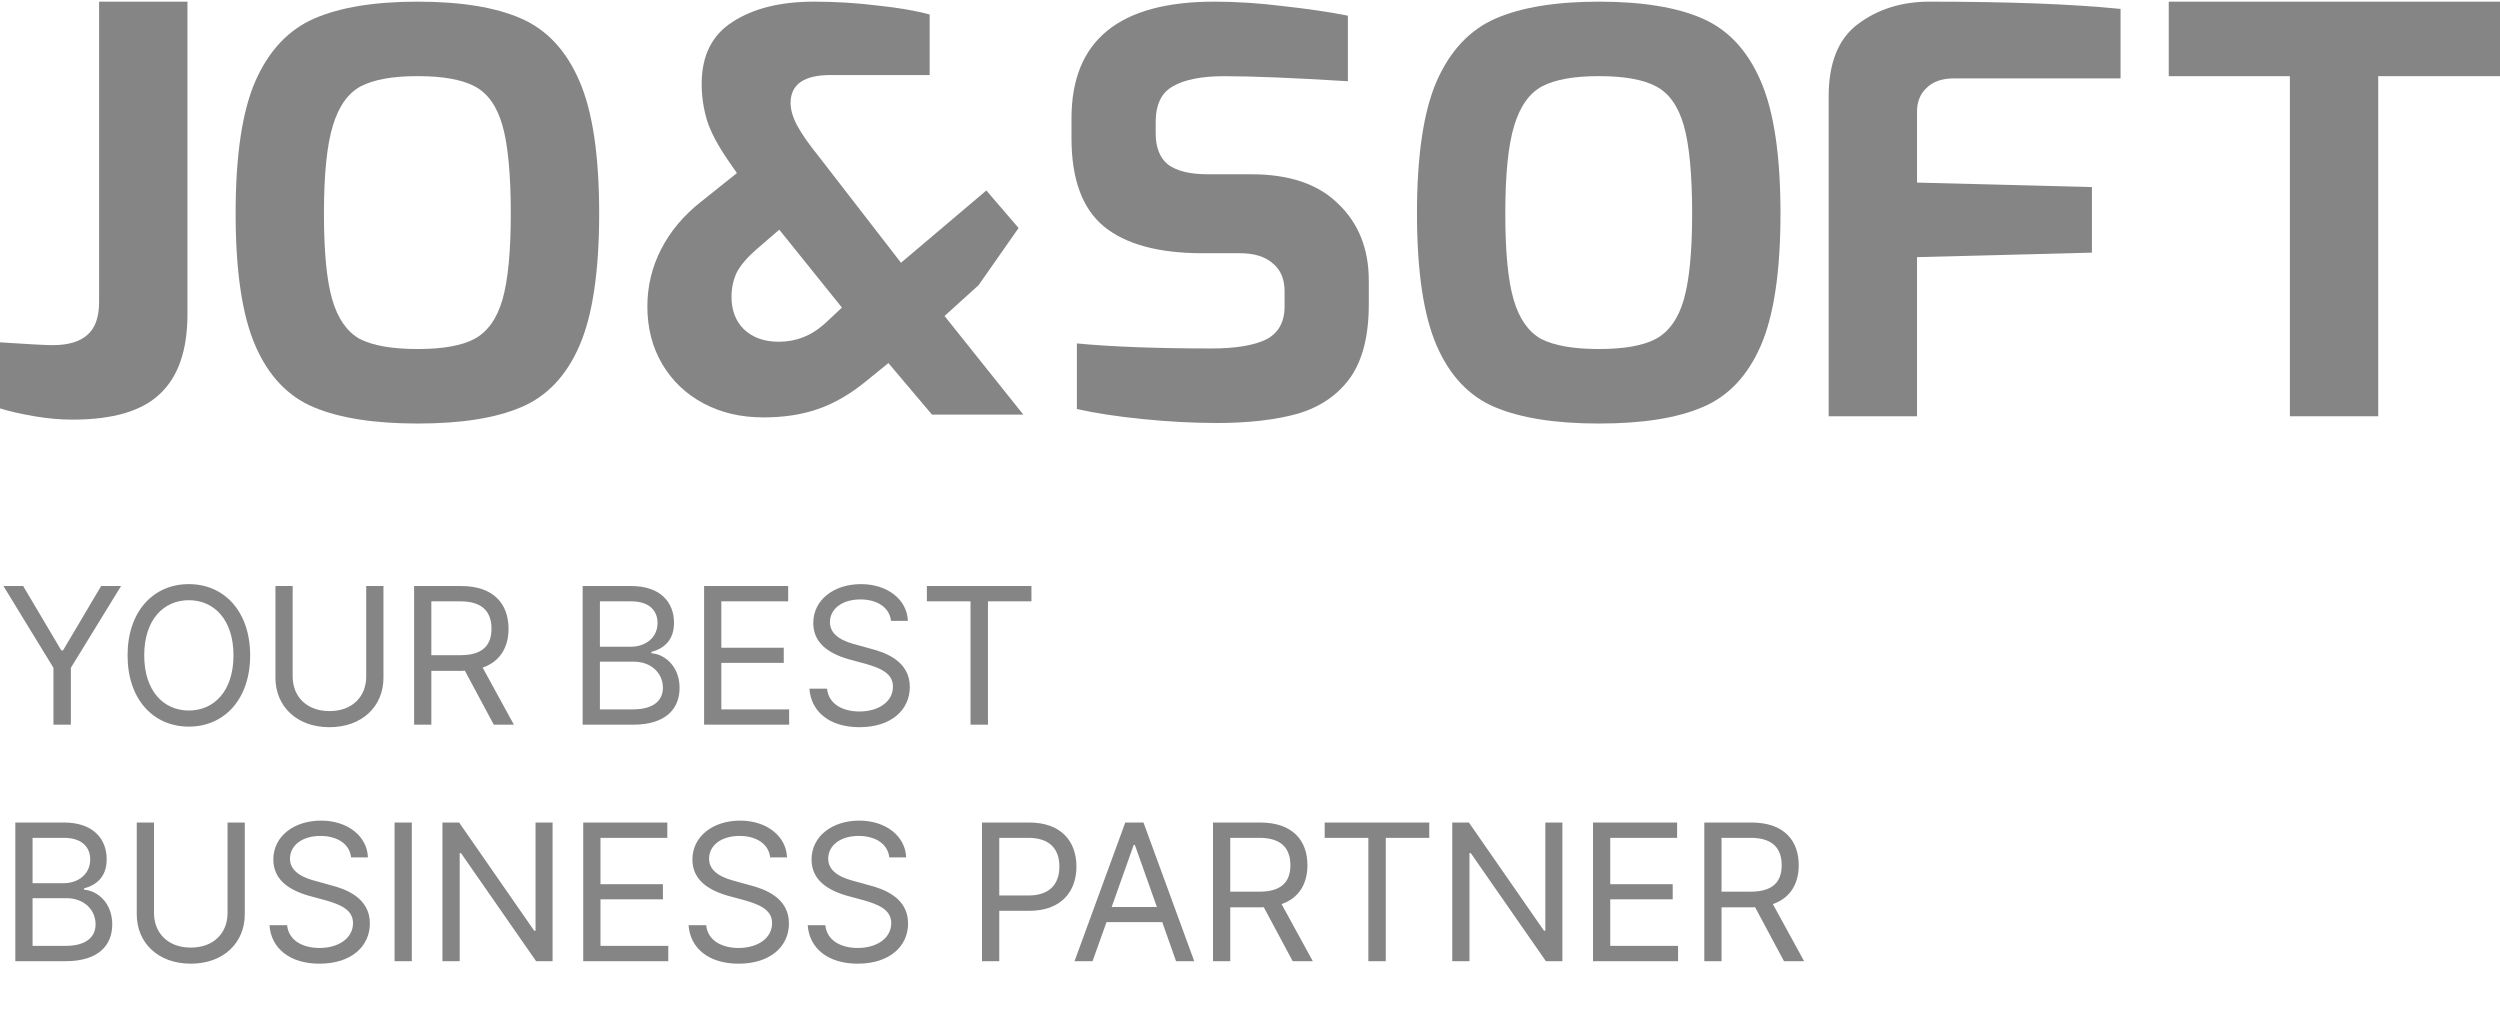
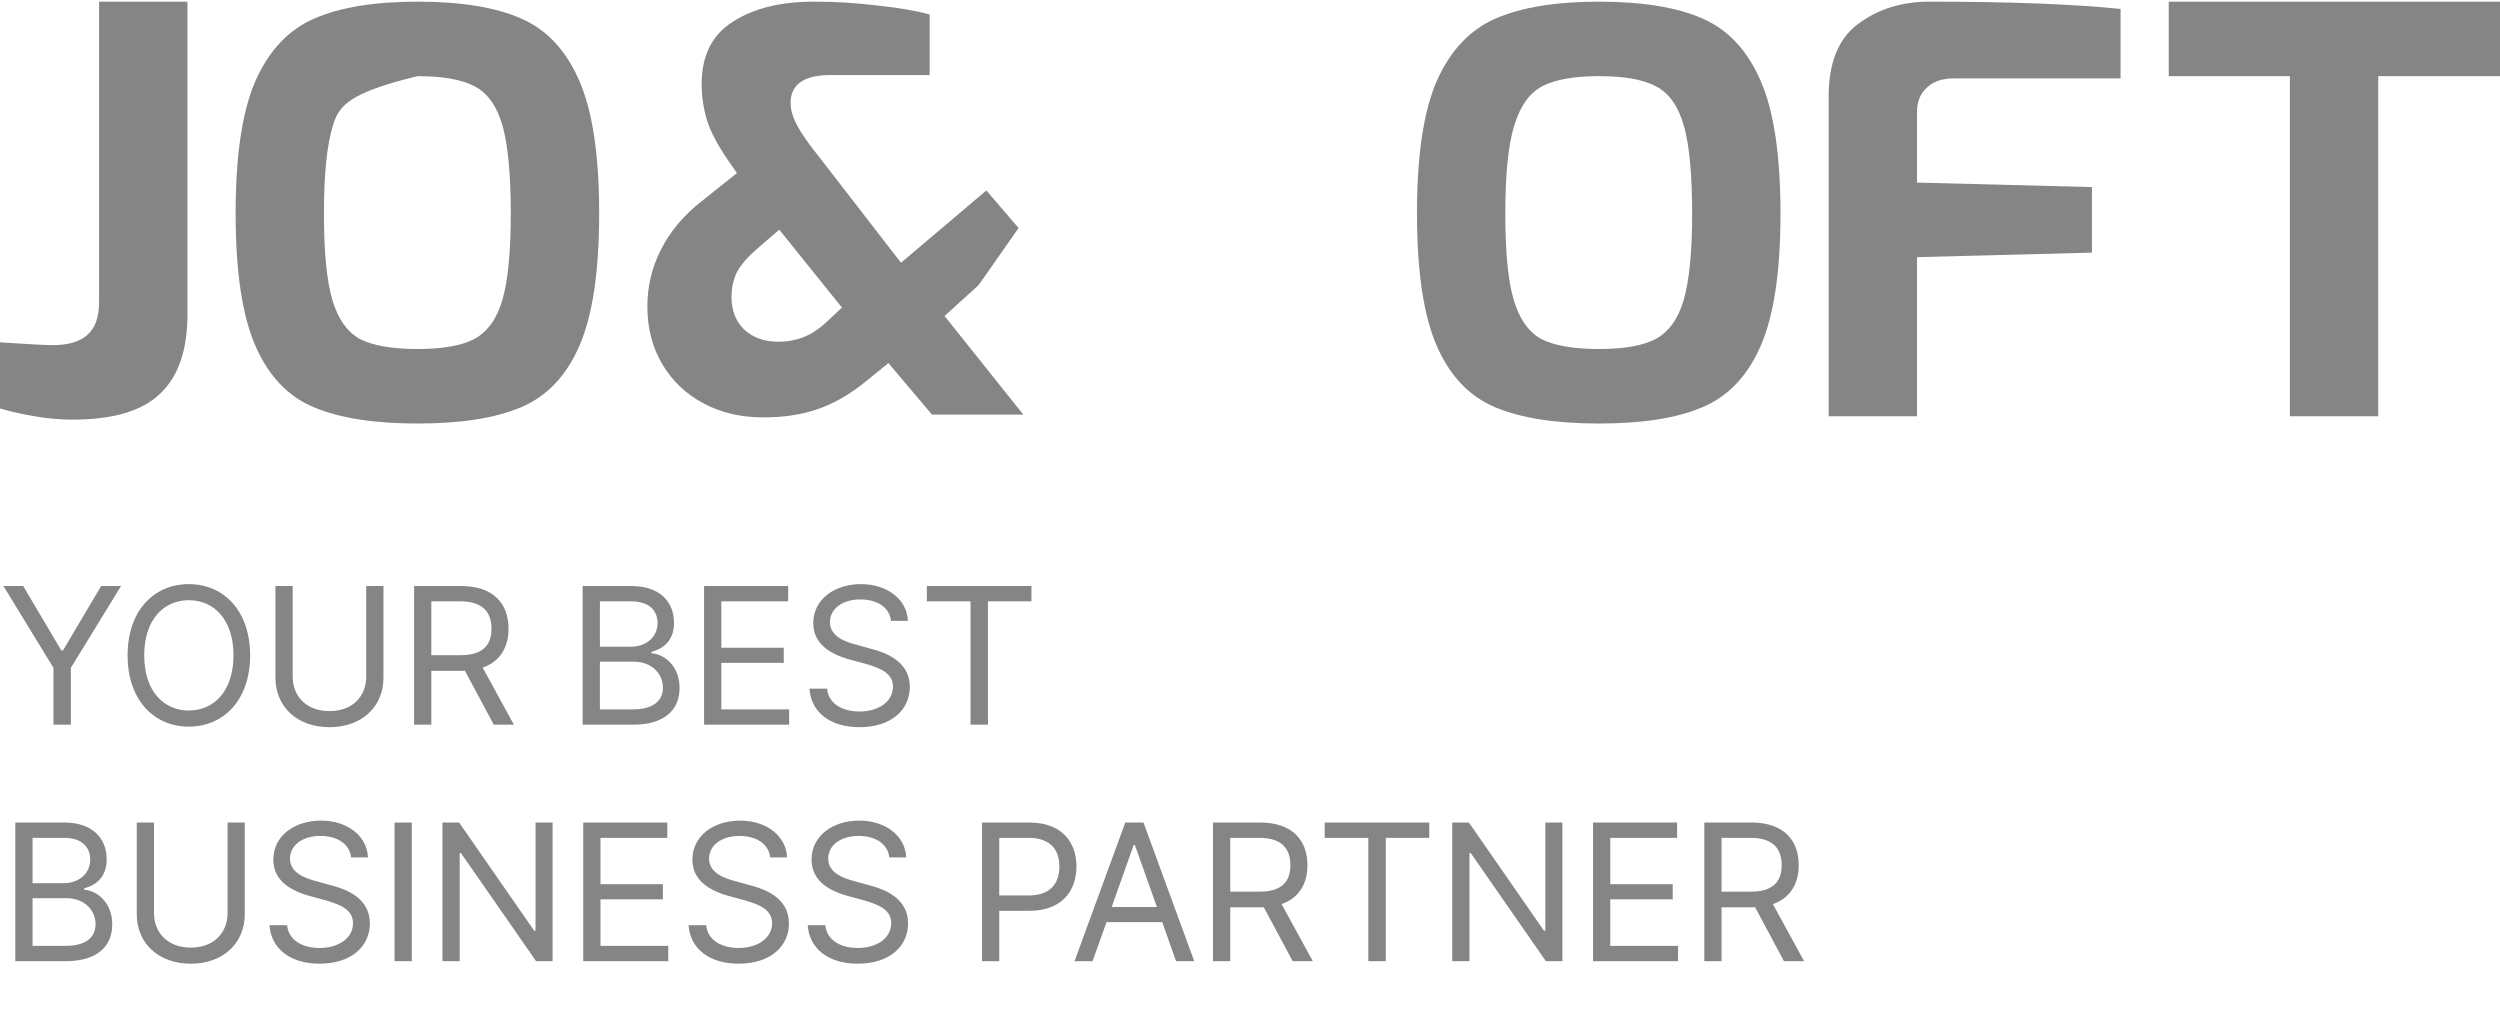
<svg xmlns="http://www.w3.org/2000/svg" width="148" height="60" viewBox="0 0 148 60" fill="none">
  <path d="M4.311 24.843C3.581 24.843 2.827 24.778 2.049 24.644C1.272 24.512 0.589 24.357 0 24.179L0 20.266C1.65 20.376 2.685 20.432 3.11 20.432C4.03 20.432 4.713 20.233 5.16 19.835C5.63 19.438 5.866 18.785 5.866 17.879L5.866 0.098L11.097 0.098L11.097 18.606C11.097 20.729 10.556 22.299 9.471 23.315C8.412 24.331 6.691 24.841 4.311 24.841V24.843Z" fill="#858585" />
-   <path d="M24.727 25.073C22.159 25.073 20.11 24.753 18.578 24.11C17.047 23.47 15.893 22.253 15.116 20.463C14.338 18.671 13.949 16.063 13.949 12.634C13.949 9.205 14.338 6.597 15.116 4.807C15.917 2.993 17.083 1.756 18.615 1.092C20.146 0.429 22.183 0.098 24.728 0.098C27.274 0.098 29.334 0.429 30.842 1.092C32.373 1.756 33.527 2.995 34.305 4.807C35.082 6.597 35.471 9.207 35.471 12.634C35.471 16.061 35.082 18.671 34.305 20.463C33.527 22.253 32.373 23.47 30.842 24.11C29.334 24.753 27.296 25.073 24.728 25.073H24.727ZM24.727 20.662C26.211 20.662 27.33 20.463 28.084 20.065C28.862 19.645 29.416 18.871 29.745 17.743C30.075 16.593 30.239 14.891 30.239 12.634C30.239 10.377 30.073 8.554 29.745 7.426C29.416 6.275 28.862 5.501 28.084 5.104C27.33 4.706 26.211 4.507 24.727 4.507C23.242 4.507 22.147 4.706 21.369 5.104C20.615 5.501 20.061 6.275 19.709 7.426C19.354 8.576 19.178 10.312 19.178 12.634C19.178 14.956 19.343 16.614 19.672 17.743C20.003 18.87 20.544 19.644 21.298 20.065C22.076 20.463 23.219 20.662 24.727 20.662Z" fill="#858585" />
+   <path d="M24.727 25.073C22.159 25.073 20.11 24.753 18.578 24.11C17.047 23.47 15.893 22.253 15.116 20.463C14.338 18.671 13.949 16.063 13.949 12.634C13.949 9.205 14.338 6.597 15.116 4.807C15.917 2.993 17.083 1.756 18.615 1.092C20.146 0.429 22.183 0.098 24.728 0.098C27.274 0.098 29.334 0.429 30.842 1.092C32.373 1.756 33.527 2.995 34.305 4.807C35.082 6.597 35.471 9.207 35.471 12.634C35.471 16.061 35.082 18.671 34.305 20.463C33.527 22.253 32.373 23.47 30.842 24.11C29.334 24.753 27.296 25.073 24.728 25.073H24.727ZM24.727 20.662C26.211 20.662 27.33 20.463 28.084 20.065C28.862 19.645 29.416 18.871 29.745 17.743C30.075 16.593 30.239 14.891 30.239 12.634C30.239 10.377 30.073 8.554 29.745 7.426C29.416 6.275 28.862 5.501 28.084 5.104C27.33 4.706 26.211 4.507 24.727 4.507C20.615 5.501 20.061 6.275 19.709 7.426C19.354 8.576 19.178 10.312 19.178 12.634C19.178 14.956 19.343 16.614 19.672 17.743C20.003 18.87 20.544 19.644 21.298 20.065C22.076 20.463 23.219 20.662 24.727 20.662Z" fill="#858585" />
  <path d="M45.178 24.709C43.859 24.709 42.68 24.433 41.645 23.879C40.607 23.326 39.795 22.552 39.206 21.557C38.618 20.562 38.324 19.423 38.324 18.141C38.324 16.947 38.594 15.819 39.137 14.757C39.679 13.696 40.467 12.755 41.505 11.938L43.625 10.247L43.165 9.583C42.506 8.632 42.07 7.814 41.857 7.129C41.645 6.422 41.539 5.702 41.539 4.973C41.539 3.293 42.151 2.065 43.376 1.291C44.6 0.496 46.203 0.098 48.181 0.098C49.477 0.098 50.738 0.175 51.962 0.329C53.21 0.461 54.235 0.638 55.036 0.859V4.442L49.17 4.442C47.591 4.442 46.803 4.995 46.803 6.1C46.803 6.498 46.933 6.941 47.191 7.427C47.451 7.914 47.874 8.522 48.463 9.252L53.339 15.555L58.392 11.276L60.3 13.498L57.932 16.882L55.917 18.707L60.581 24.545H55.174L52.594 21.494L51.286 22.555C50.343 23.329 49.39 23.883 48.425 24.214C47.482 24.545 46.399 24.711 45.175 24.711L45.178 24.709ZM46.098 20.231C46.615 20.231 47.099 20.143 47.546 19.965C48.016 19.788 48.489 19.479 48.959 19.038L49.842 18.208L46.132 13.596L44.824 14.725C44.259 15.211 43.858 15.676 43.623 16.117C43.41 16.56 43.305 17.047 43.305 17.576C43.305 18.372 43.552 19.014 44.046 19.501C44.564 19.987 45.247 20.231 46.096 20.231H46.098Z" fill="#858585" />
-   <path d="M71.949 25.04C70.606 25.04 69.169 24.962 67.637 24.809C66.106 24.653 64.81 24.454 63.751 24.212L63.751 20.331C65.848 20.53 68.499 20.629 71.701 20.629C73.139 20.629 74.221 20.452 74.952 20.098C75.682 19.721 76.047 19.069 76.047 18.141V17.246C76.047 16.517 75.811 15.963 75.341 15.587C74.894 15.189 74.245 14.99 73.397 14.99H71.171C68.58 14.99 66.636 14.46 65.341 13.399C64.069 12.337 63.433 10.601 63.433 8.191V6.997C63.433 2.398 66.248 0.098 71.88 0.098C73.199 0.098 74.565 0.186 75.978 0.364C77.392 0.519 78.663 0.707 79.795 0.928V4.809C76.569 4.61 74.131 4.51 72.481 4.51C71.138 4.51 70.126 4.709 69.441 5.107C68.758 5.483 68.417 6.19 68.417 7.23V7.894C68.417 8.735 68.664 9.353 69.158 9.751C69.676 10.127 70.453 10.316 71.491 10.316H74.071C76.333 10.316 78.051 10.902 79.23 12.073C80.431 13.223 81.033 14.737 81.033 16.618V18.011C81.033 19.868 80.668 21.317 79.937 22.356C79.207 23.373 78.182 24.082 76.863 24.48C75.544 24.856 73.907 25.044 71.952 25.044L71.949 25.04Z" fill="#858585" />
  <path d="M94.662 25.073C92.095 25.073 90.046 24.753 88.514 24.11C86.983 23.47 85.829 22.253 85.051 20.463C84.274 18.671 83.885 16.063 83.885 12.634C83.885 9.205 84.274 6.597 85.051 4.807C85.853 2.993 87.019 1.756 88.549 1.092C90.08 0.429 92.119 0.098 94.662 0.098C97.206 0.098 99.268 0.429 100.776 1.092C102.307 1.756 103.461 2.995 104.239 4.807C105.016 6.597 105.405 9.207 105.405 12.634C105.405 16.061 105.016 18.671 104.239 20.463C103.461 22.253 102.307 23.47 100.776 24.11C99.268 24.753 97.23 25.073 94.662 25.073ZM94.662 20.662C96.147 20.662 97.266 20.463 98.02 20.065C98.797 19.645 99.352 18.871 99.68 17.743C100.009 16.593 100.175 14.891 100.175 12.634C100.175 10.377 100.009 8.554 99.68 7.426C99.35 6.275 98.797 5.501 98.02 5.104C97.266 4.706 96.147 4.507 94.662 4.507C93.178 4.507 92.082 4.706 91.305 5.104C90.551 5.501 89.997 6.275 89.644 7.426C89.29 8.576 89.114 10.312 89.114 12.634C89.114 14.956 89.279 16.614 89.608 17.743C89.939 18.87 90.48 19.644 91.234 20.065C92.012 20.463 93.154 20.662 94.662 20.662Z" fill="#858585" />
  <path d="M108.257 5.704C108.257 3.715 108.835 2.288 109.988 1.425C111.166 0.541 112.579 0.098 114.229 0.098C118.916 0.098 122.686 0.241 125.537 0.528V4.641L115.679 4.641C114.972 4.641 114.431 4.829 114.053 5.205C113.677 5.559 113.488 6.022 113.488 6.597V10.809L123.842 11.075V14.956L113.488 15.222V24.642H108.257V5.704Z" fill="#858585" />
  <path d="M135.562 4.51L128.39 4.51V0.098L148 0.098V4.509L140.791 4.509V24.642L135.561 24.642V4.51H135.562Z" fill="#858585" />
  <path d="M0.204 34.693H1.372L3.628 38.503H3.731L5.987 34.693H7.166L4.195 39.535V42.902H3.164V39.535L0.204 34.693ZM14.809 38.798C14.809 41.394 13.278 43.016 11.18 43.016C9.071 43.016 7.552 41.394 7.552 38.798C7.552 36.201 9.071 34.58 11.18 34.58C13.278 34.58 14.809 36.201 14.809 38.798ZM13.822 38.798C13.822 36.677 12.666 35.532 11.18 35.532C9.695 35.532 8.538 36.677 8.538 38.798C8.538 40.918 9.695 42.063 11.18 42.063C12.666 42.063 13.822 40.918 13.822 38.798ZM21.68 34.693H22.701V40.124C22.701 41.814 21.442 43.05 19.503 43.05C17.564 43.05 16.306 41.814 16.306 40.124V34.693H17.326V40.045C17.326 41.236 18.154 42.097 19.503 42.097C20.864 42.097 21.68 41.236 21.68 40.045V34.693ZM24.515 42.902V34.693H27.304C29.232 34.693 30.105 35.759 30.105 37.221C30.105 38.304 29.618 39.16 28.574 39.523L30.423 42.902H29.232L27.52 39.705L27.316 39.716H25.535V42.902H24.515ZM25.535 38.786H27.27C28.574 38.786 29.096 38.197 29.096 37.221C29.096 36.235 28.574 35.6 27.259 35.6H25.535V38.786ZM34.493 42.902V34.693H37.373C39.097 34.693 39.902 35.657 39.902 36.87C39.902 37.925 39.279 38.401 38.564 38.593V38.673C39.324 38.718 40.231 39.421 40.231 40.725C40.231 41.961 39.414 42.902 37.476 42.902H34.493ZM37.464 41.995C38.745 41.995 39.245 41.428 39.245 40.714C39.245 39.875 38.575 39.172 37.521 39.172H35.514V41.995H37.464ZM37.34 38.287C38.224 38.287 38.927 37.743 38.927 36.881C38.927 36.167 38.451 35.6 37.373 35.6H35.514V38.287H37.34ZM41.682 42.902V34.693H46.66V35.6H42.703V38.344H46.399V39.24H42.703V41.995H46.717V42.902H41.682ZM52.749 36.757C52.658 35.952 51.922 35.487 50.935 35.487C49.846 35.487 49.132 36.054 49.132 36.836C49.132 37.698 50.096 38.015 50.72 38.174L51.536 38.401C52.42 38.627 53.861 39.138 53.861 40.669C53.861 42.007 52.783 43.05 50.878 43.05C49.109 43.05 48.01 42.131 47.919 40.771H48.962C49.053 41.689 49.903 42.12 50.878 42.12C52.012 42.12 52.863 41.542 52.863 40.646C52.863 39.852 52.103 39.546 51.241 39.297L50.232 39.024C48.939 38.65 48.146 37.992 48.146 36.881C48.146 35.498 49.382 34.58 50.969 34.58C52.556 34.58 53.702 35.509 53.747 36.757H52.749ZM54.87 35.6V34.693H61.061V35.6H58.487V42.902H57.455V35.6H54.87ZM0.907 56.902V48.693H3.787C5.511 48.693 6.316 49.657 6.316 50.87C6.316 51.925 5.692 52.401 4.978 52.593V52.673C5.738 52.718 6.645 53.421 6.645 54.725C6.645 55.961 5.828 56.902 3.889 56.902H0.907ZM3.878 55.995C5.159 55.995 5.658 55.428 5.658 54.714C5.658 53.875 4.989 53.172 3.935 53.172H1.928V55.995H3.878ZM3.753 52.287C4.638 52.287 5.341 51.743 5.341 50.881C5.341 50.167 4.864 49.6 3.787 49.6H1.928V52.287H3.753ZM13.471 48.693H14.491V54.124C14.491 55.814 13.233 57.05 11.294 57.05C9.355 57.05 8.096 55.814 8.096 54.124V48.693H9.117V54.045C9.117 55.236 9.944 56.097 11.294 56.097C12.654 56.097 13.471 55.236 13.471 54.045V48.693ZM20.785 50.757C20.694 49.952 19.957 49.487 18.97 49.487C17.882 49.487 17.167 50.054 17.167 50.836C17.167 51.698 18.131 52.015 18.755 52.174L19.571 52.401C20.456 52.627 21.896 53.138 21.896 54.669C21.896 56.007 20.819 57.05 18.913 57.05C17.145 57.05 16.045 56.131 15.954 54.771H16.997C17.088 55.689 17.938 56.12 18.913 56.12C20.047 56.12 20.898 55.542 20.898 54.646C20.898 53.852 20.138 53.546 19.276 53.297L18.267 53.024C16.975 52.65 16.181 51.992 16.181 50.881C16.181 49.498 17.417 48.58 19.004 48.58C20.592 48.58 21.737 49.509 21.782 50.757H20.785ZM24.379 48.693V56.902H23.358V48.693H24.379ZM32.713 48.693V56.902H31.738L27.293 50.507H27.214V56.902H26.193V48.693H27.18L31.625 55.099H31.704V48.693H32.713ZM34.527 56.902V48.693H39.505V49.6H35.548V52.344H39.244V53.24H35.548V55.995H39.562V56.902H34.527ZM45.594 50.757C45.504 49.952 44.767 49.487 43.78 49.487C42.691 49.487 41.977 50.054 41.977 50.836C41.977 51.698 42.941 52.015 43.565 52.174L44.381 52.401C45.266 52.627 46.706 53.138 46.706 54.669C46.706 56.007 45.628 57.05 43.723 57.05C41.955 57.05 40.855 56.131 40.764 54.771H41.807C41.898 55.689 42.748 56.12 43.723 56.12C44.857 56.12 45.708 55.542 45.708 54.646C45.708 53.852 44.948 53.546 44.086 53.297L43.077 53.024C41.784 52.65 40.991 51.992 40.991 50.881C40.991 49.498 42.227 48.58 43.814 48.58C45.402 48.58 46.547 49.509 46.592 50.757H45.594ZM52.647 50.757C52.556 49.952 51.819 49.487 50.833 49.487C49.744 49.487 49.03 50.054 49.03 50.836C49.03 51.698 49.994 52.015 50.617 52.174L51.434 52.401C52.318 52.627 53.758 53.138 53.758 54.669C53.758 56.007 52.681 57.05 50.776 57.05C49.007 57.05 47.907 56.131 47.817 54.771H48.86C48.951 55.689 49.801 56.12 50.776 56.12C51.91 56.12 52.761 55.542 52.761 54.646C52.761 53.852 52.001 53.546 51.139 53.297L50.13 53.024C48.837 52.65 48.044 51.992 48.044 50.881C48.044 49.498 49.279 48.58 50.867 48.58C52.454 48.58 53.6 49.509 53.645 50.757H52.647ZM58.135 56.902V48.693H60.925C62.852 48.693 63.725 49.838 63.725 51.301C63.725 52.752 62.852 53.92 60.936 53.92H59.156V56.902H58.135ZM59.156 53.013H60.891C62.195 53.013 62.716 52.276 62.716 51.301C62.716 50.314 62.195 49.6 60.879 49.6H59.156V53.013ZM64.678 56.902H63.612L66.617 48.693H67.694L70.699 56.902H69.622L68.805 54.589H65.506L64.678 56.902ZM65.812 53.693H68.488L67.184 50.02H67.116L65.812 53.693ZM71.81 56.902V48.693H74.6C76.527 48.693 77.4 49.759 77.4 51.221C77.4 52.304 76.913 53.16 75.87 53.523L77.718 56.902H76.527L74.815 53.705L74.611 53.716H72.831V56.902H71.81ZM72.831 52.786H74.566C75.87 52.786 76.391 52.197 76.391 51.221C76.391 50.235 75.87 49.6 74.554 49.6H72.831V52.786ZM78.421 49.6V48.693H84.612V49.6H82.038V56.902H81.006V49.6H78.421ZM92.493 48.693V56.902H91.517L87.073 50.507H86.993V56.902H85.973V48.693H86.959L91.404 55.099H91.484V48.693H92.493ZM94.307 56.902V48.693H99.285V49.6H95.327V52.344H99.024V53.24H95.327V55.995H99.341V56.902H94.307ZM100.895 56.902V48.693H103.684C105.612 48.693 106.485 49.759 106.485 51.221C106.485 52.304 105.997 53.16 104.954 53.523L106.803 56.902H105.612L103.9 53.705L103.696 53.716H101.915V56.902H100.895ZM101.915 52.786H103.65C104.954 52.786 105.476 52.197 105.476 51.221C105.476 50.235 104.954 49.6 103.639 49.6H101.915V52.786Z" fill="#858585" />
</svg>